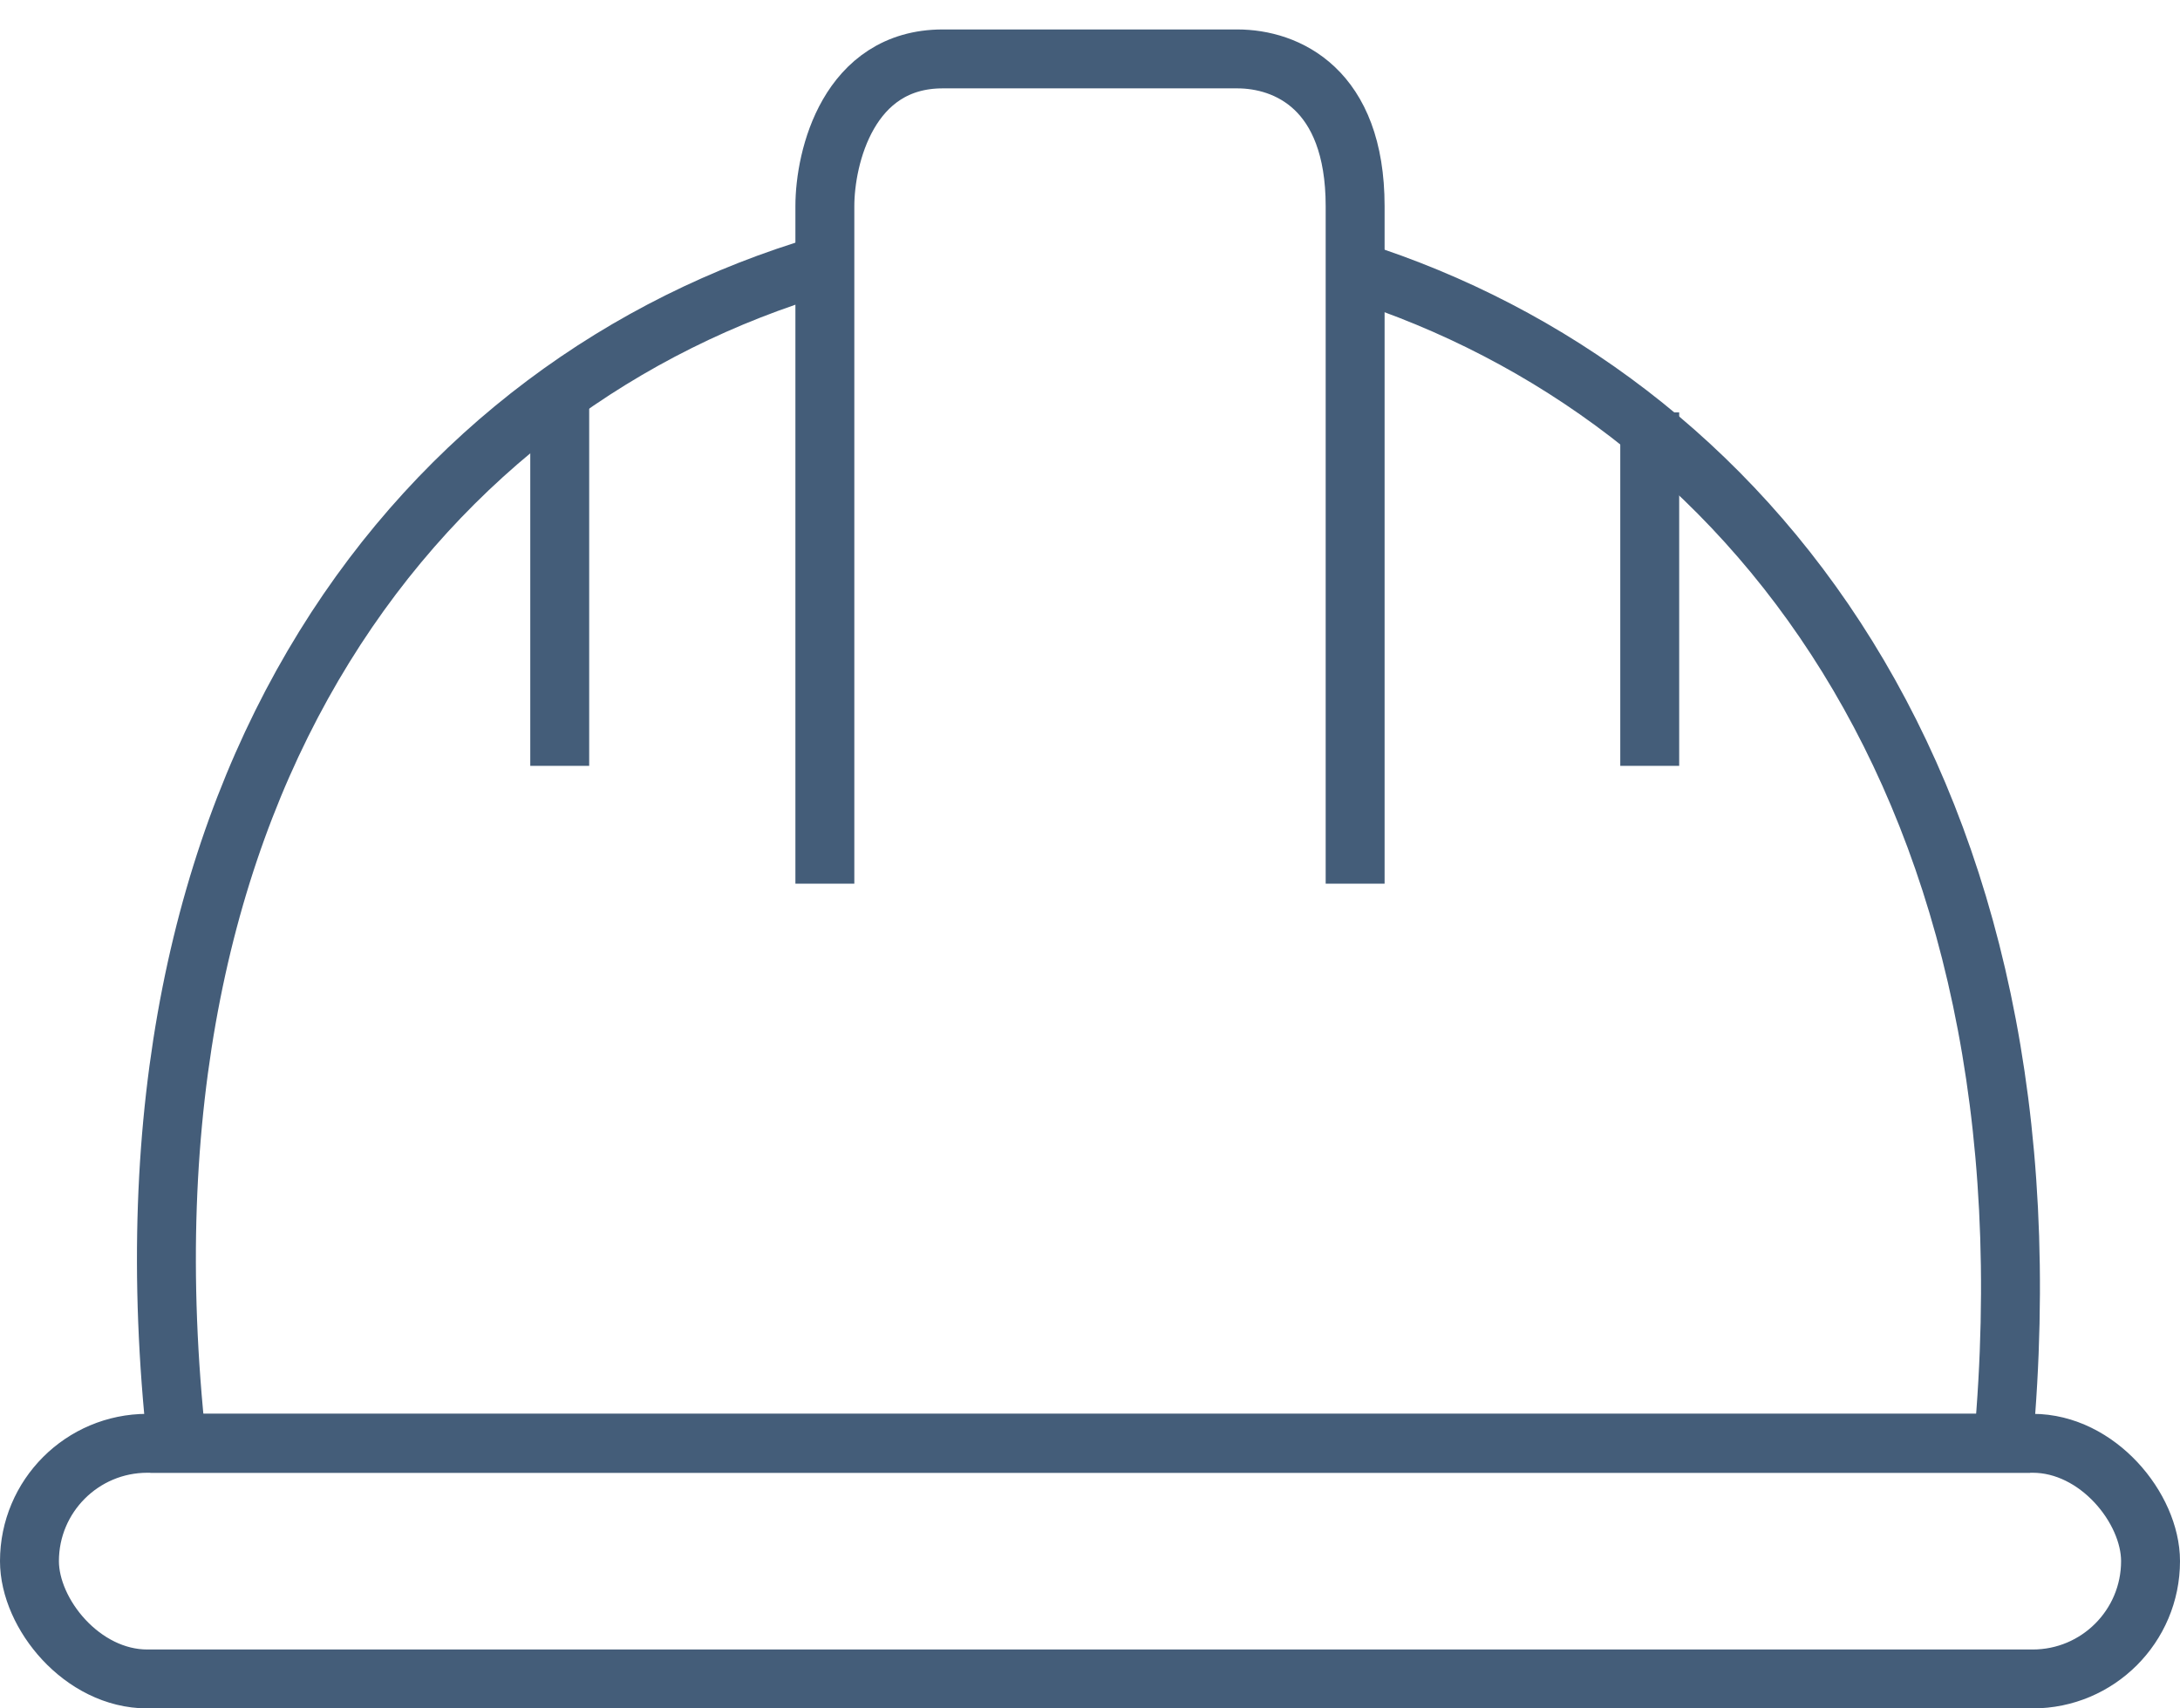
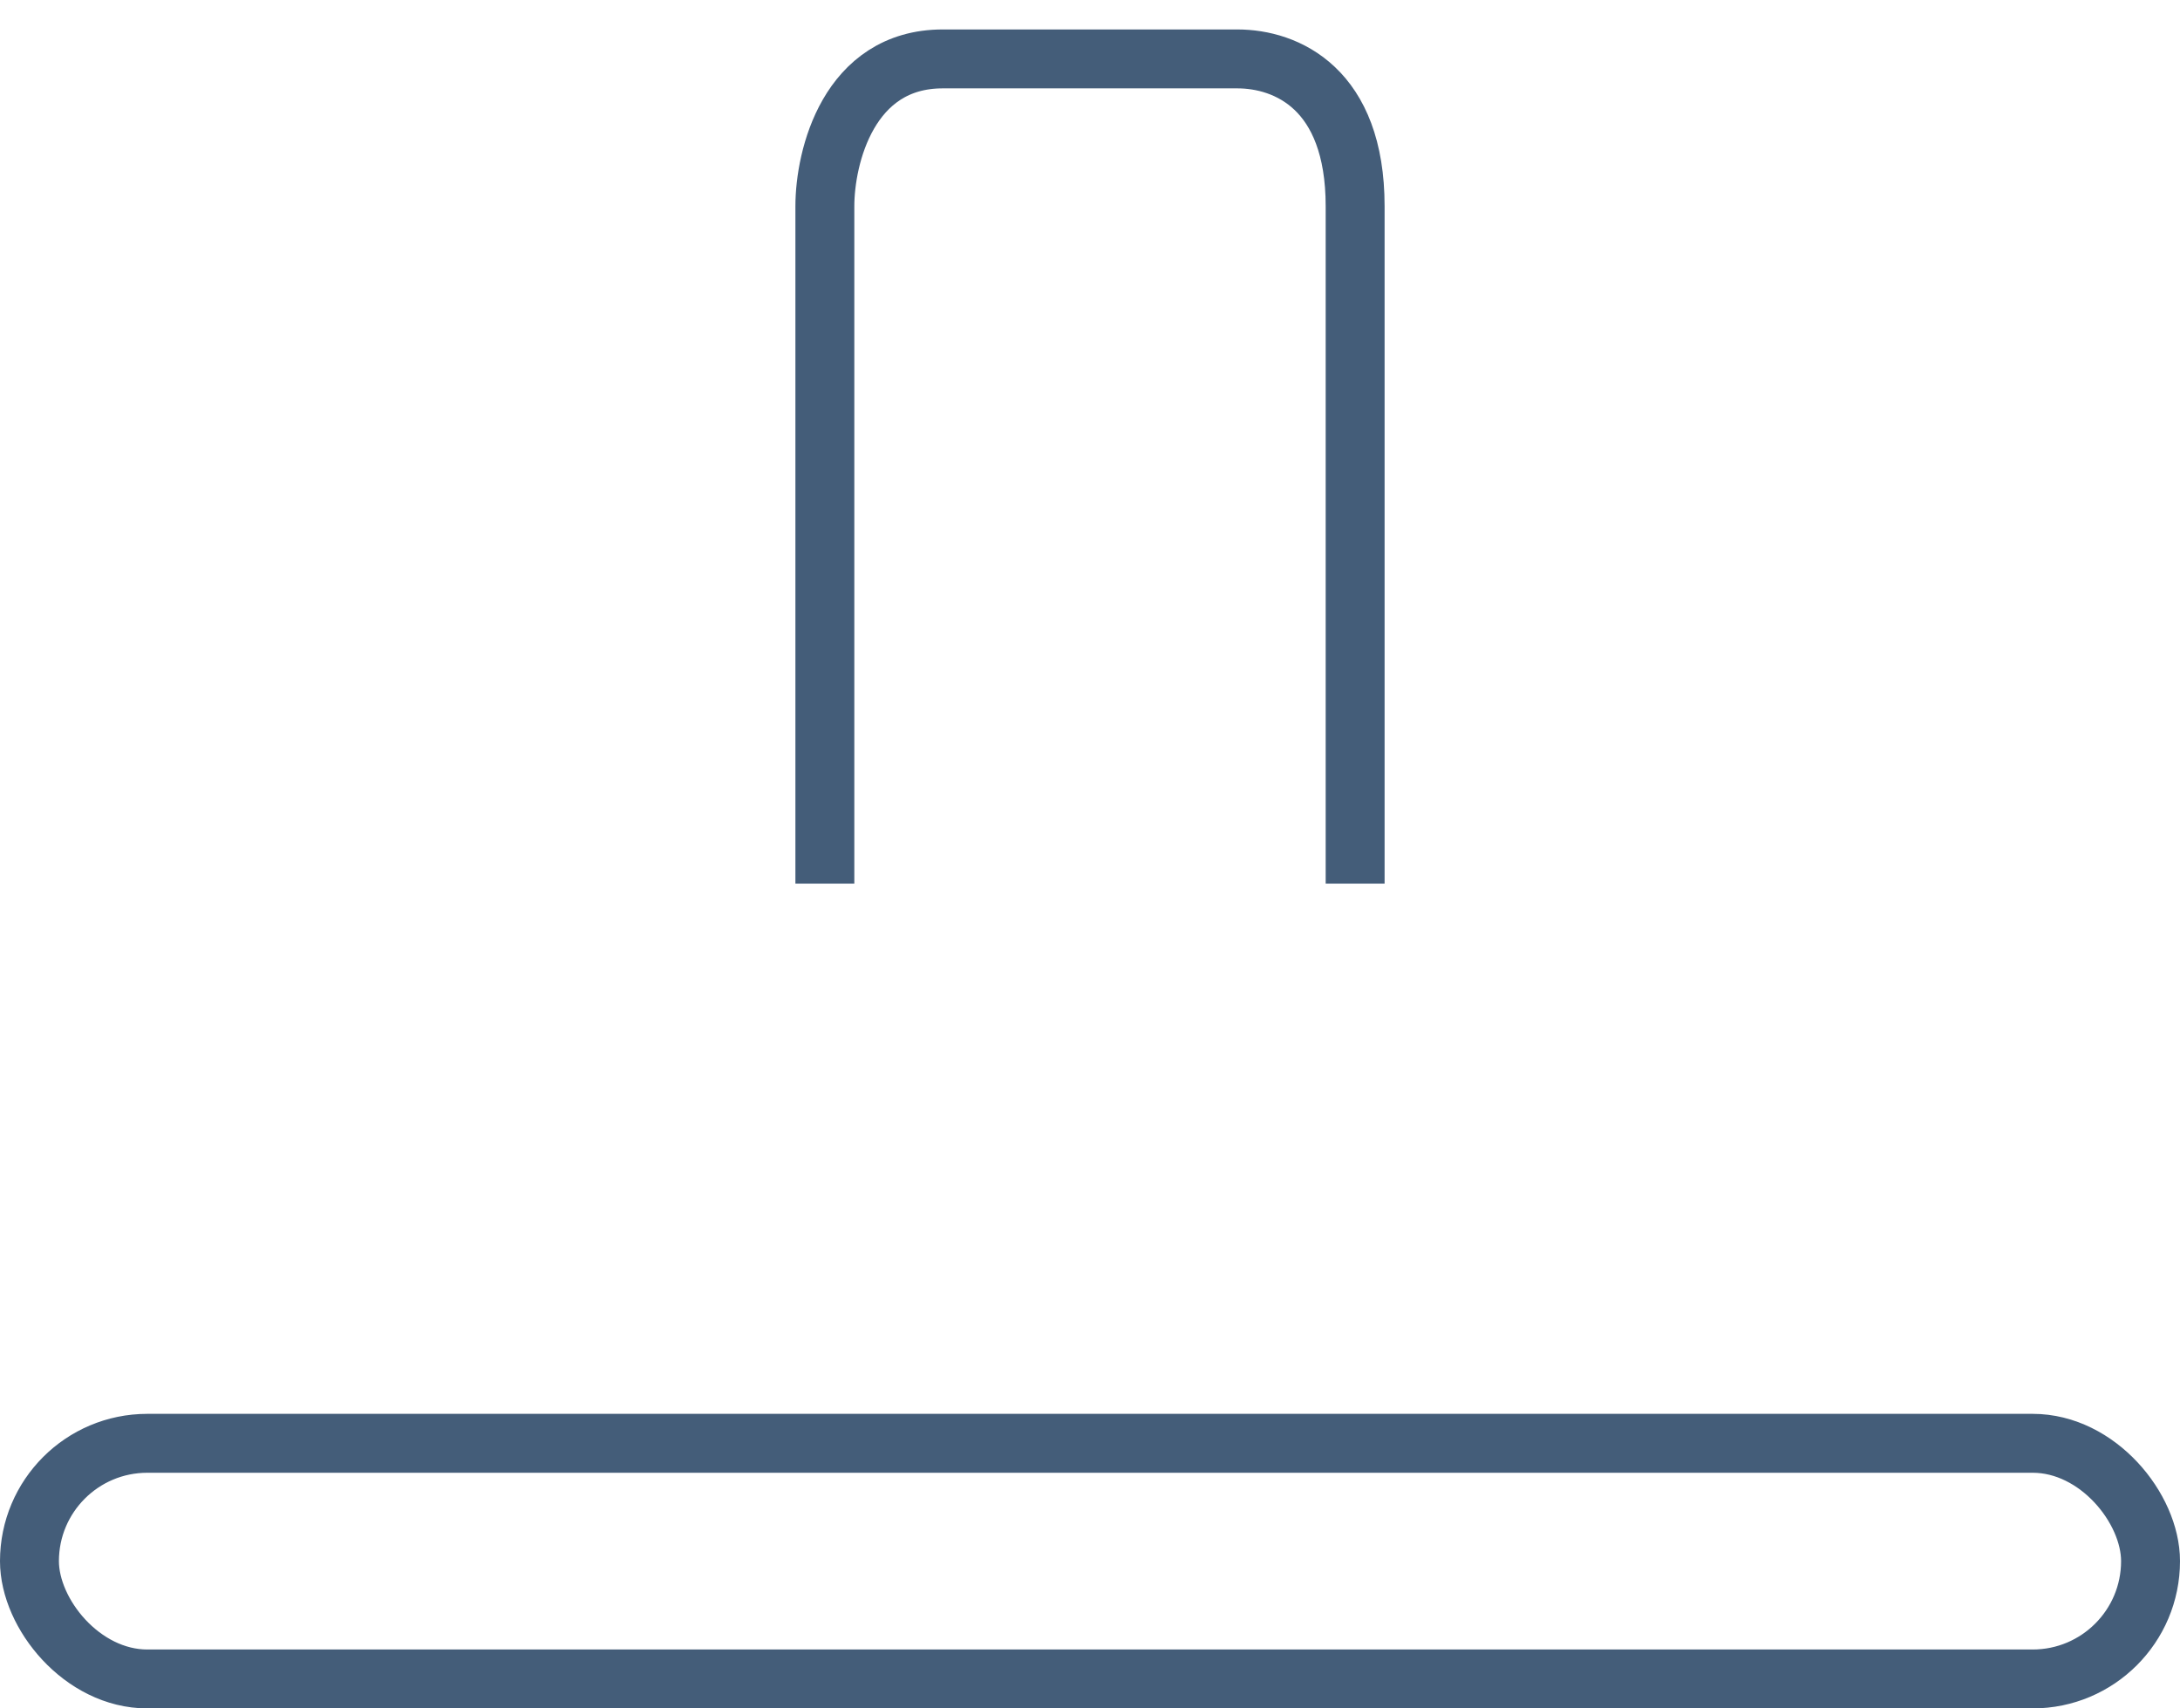
<svg xmlns="http://www.w3.org/2000/svg" width="37" height="29" viewBox="0 0 37 29" fill="none">
  <path d="M14 15V3.5C14 2.667 14.4 1 16 1C17.6 1 20 1 21 1C21.833 1 23 1.5 23 3.5C23 5.5 23 12 23 15" stroke="#445D79" />
-   <path d="M13.964 4.5C7.259 6.477 1.761 13.143 3 24.5L34 24.5C35.016 13.328 29.595 6.695 23 4.6" stroke="#445D79" />
-   <path d="M9.5 6.5V13M28 7V13" stroke="#445D79" stroke-linejoin="round" />
  <rect x="0.5" y="24.5" width="36" height="4" rx="2" stroke="#445D79" />
</svg>